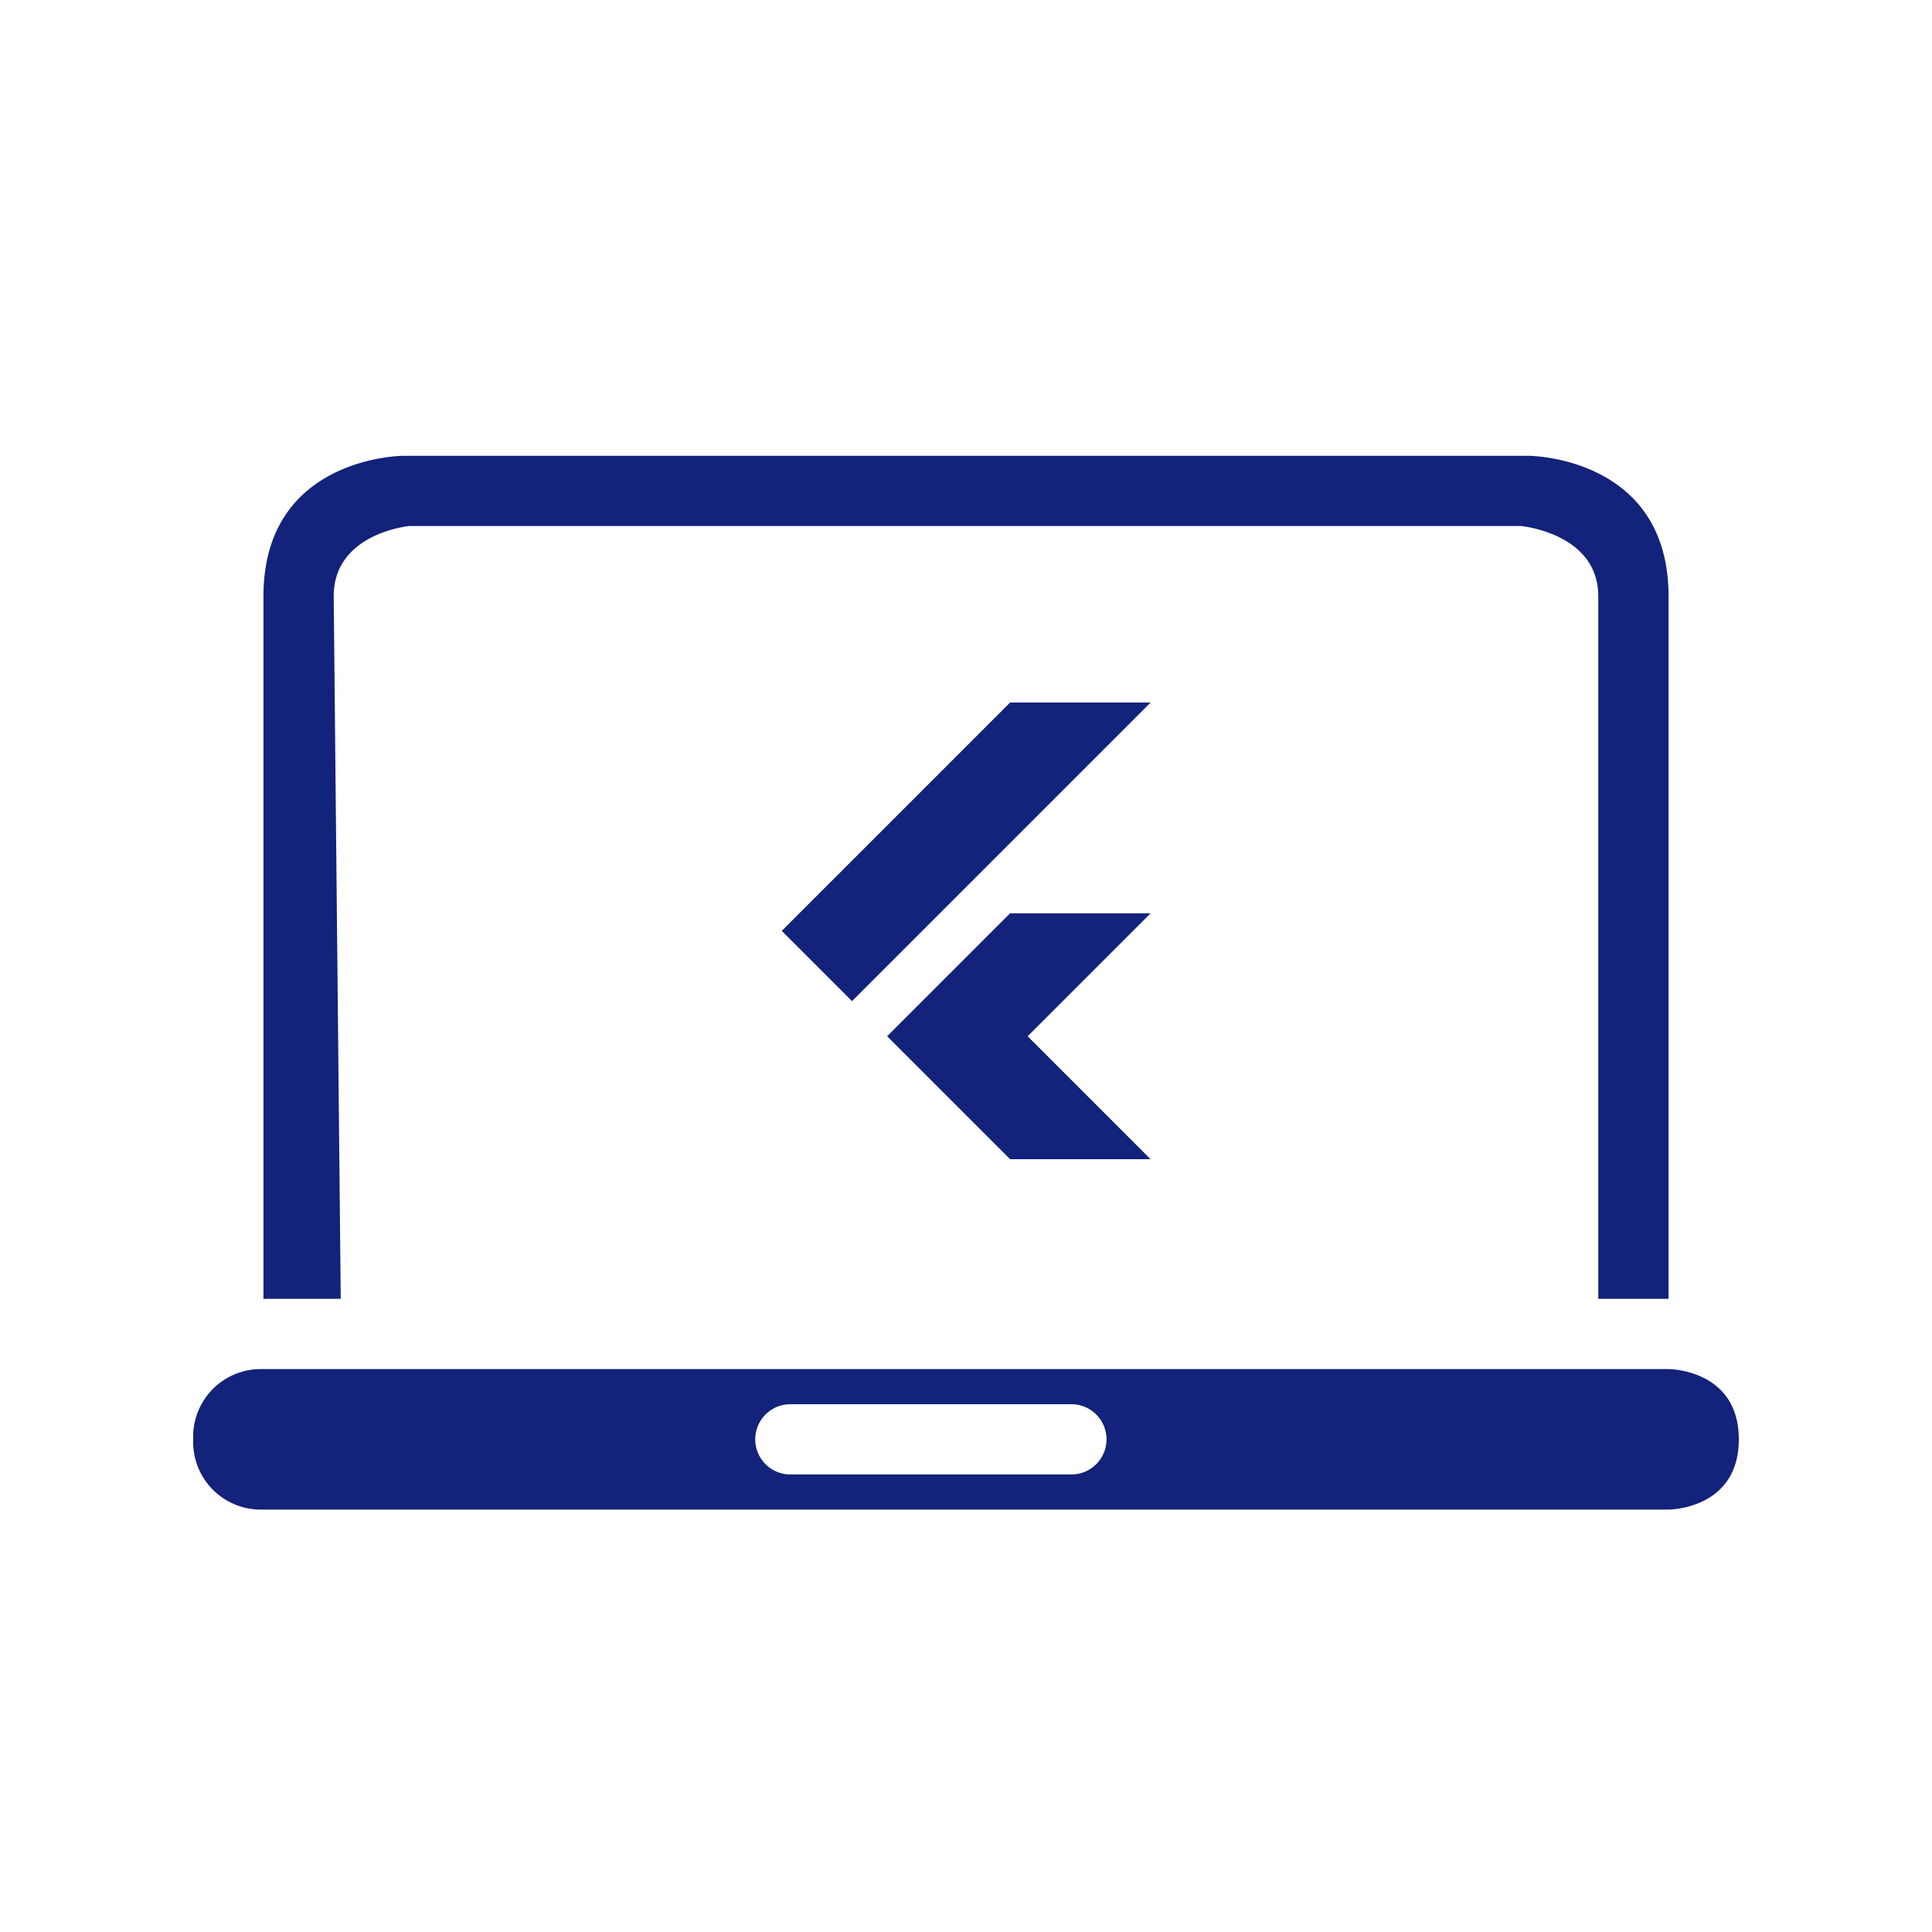
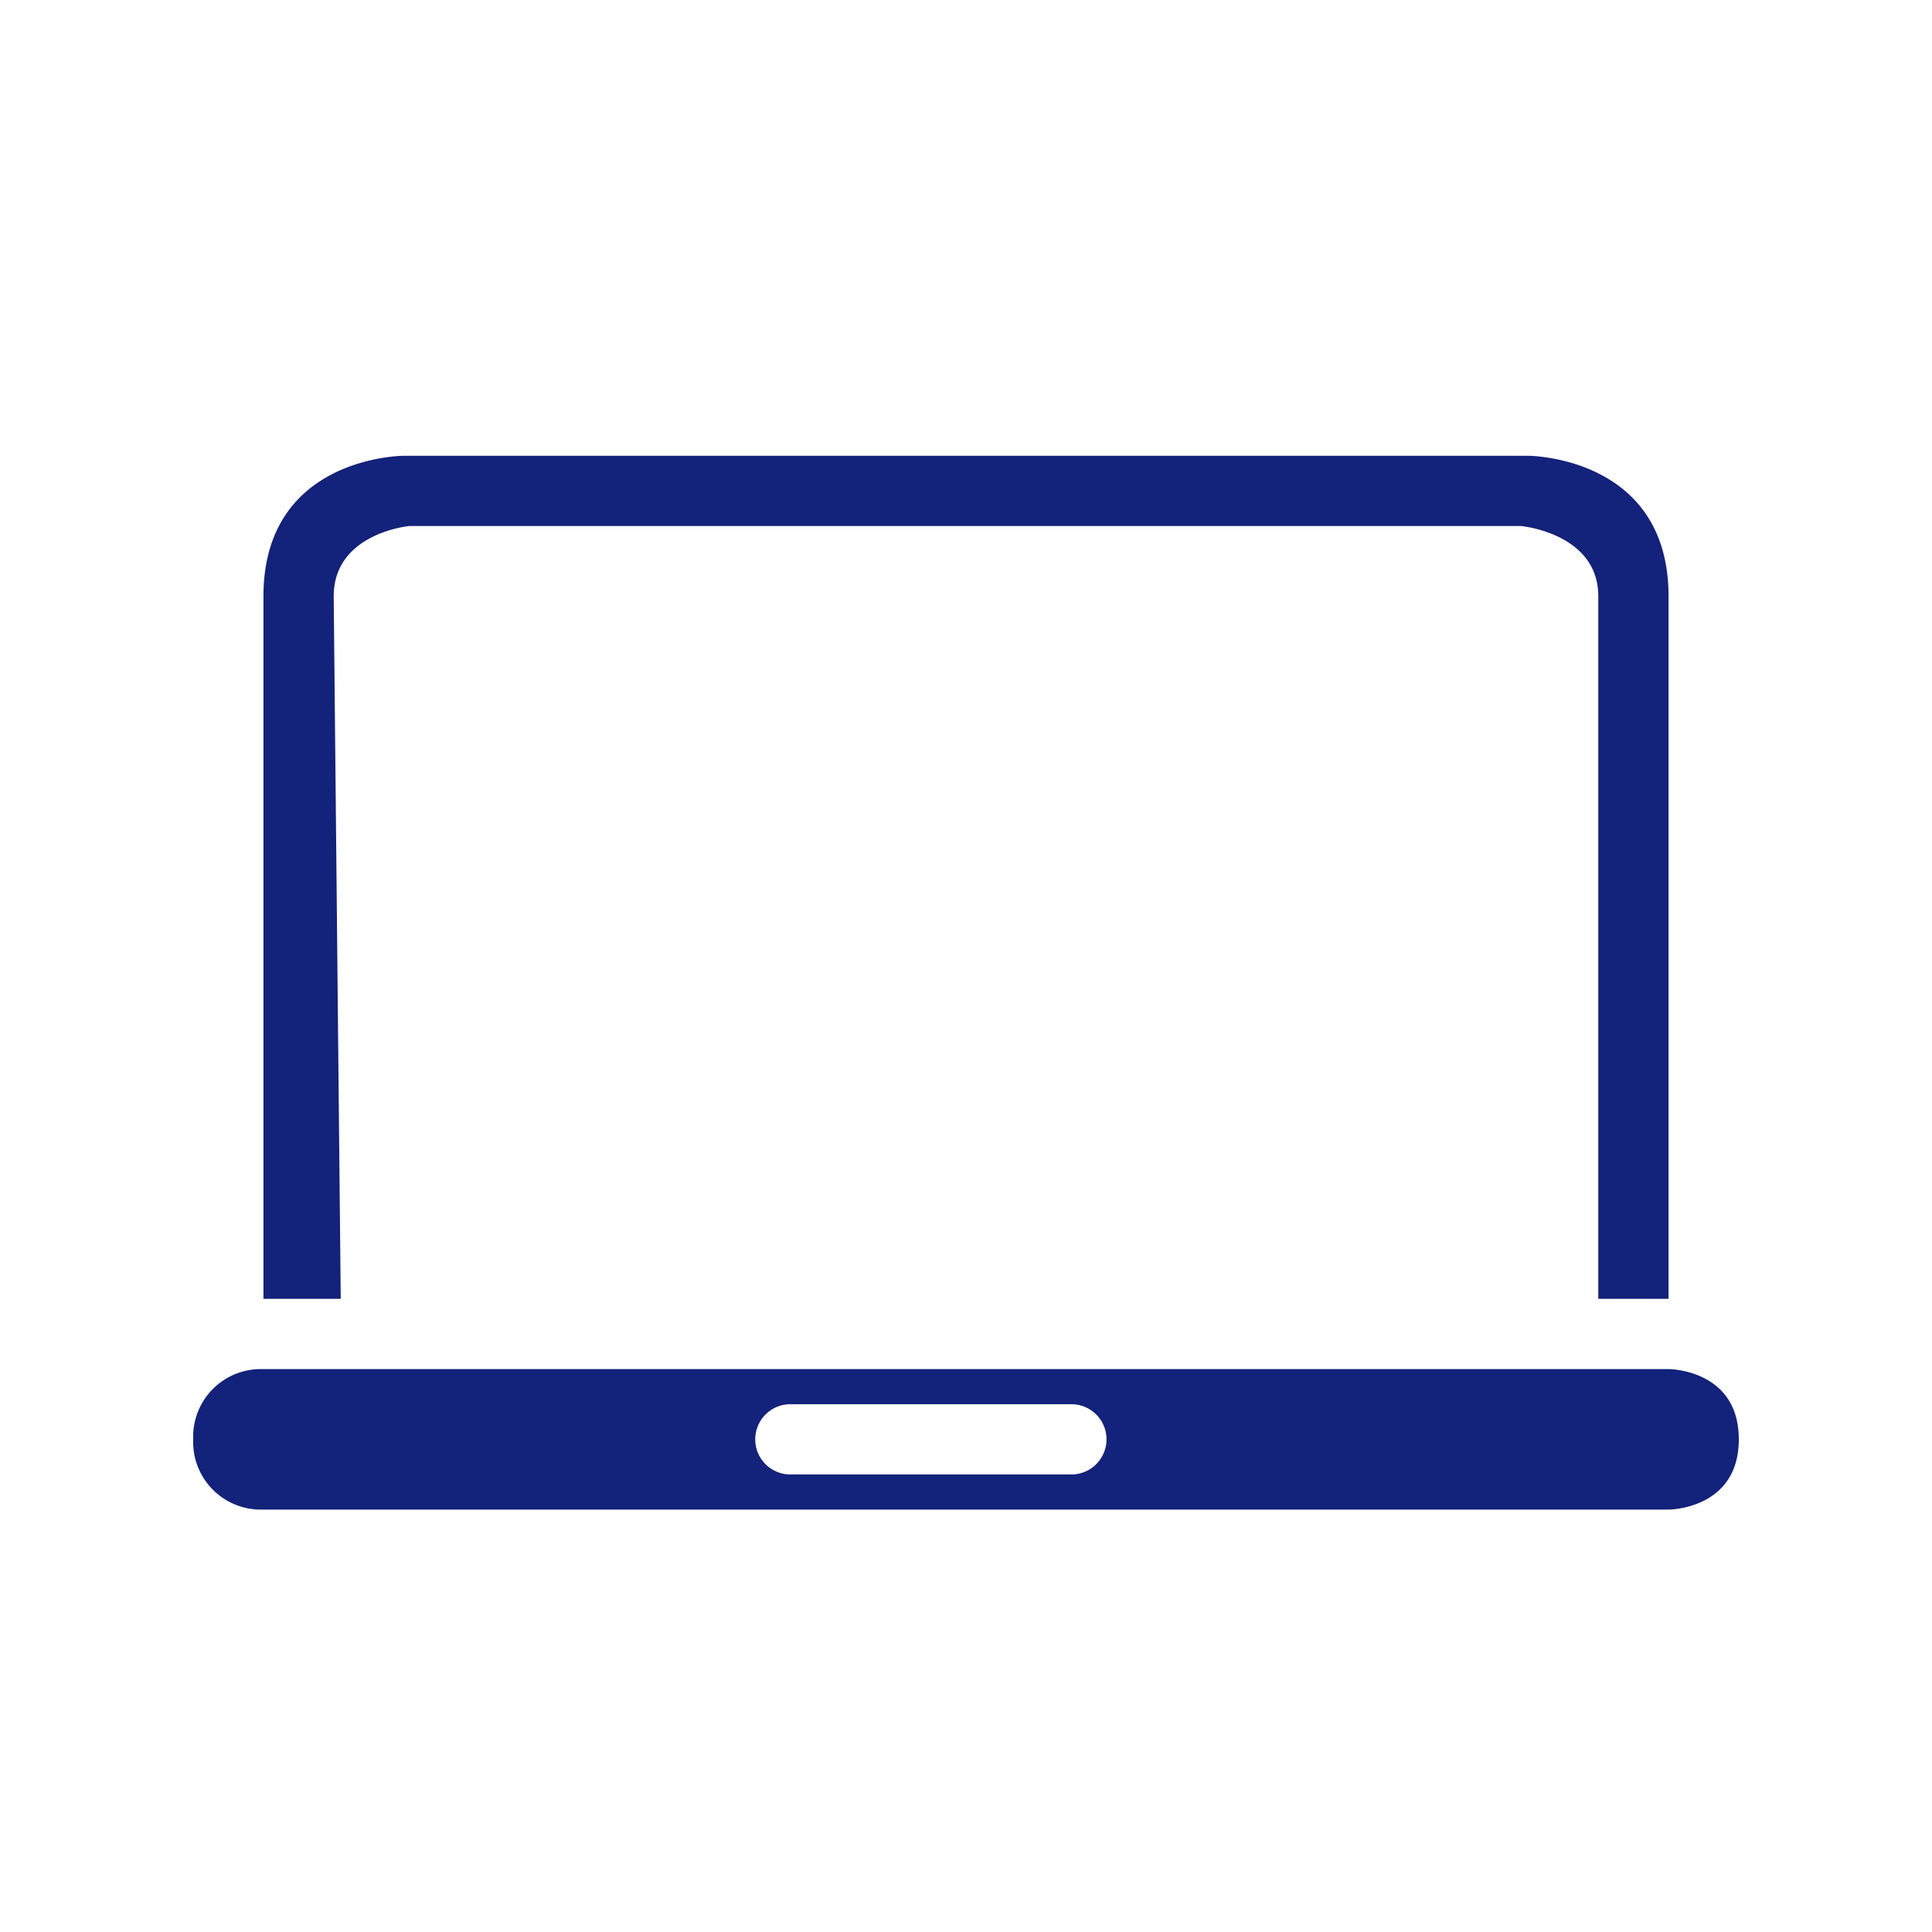
<svg xmlns="http://www.w3.org/2000/svg" t="1685273635124" class="icon" viewBox="0 0 1024 1024" version="1.1" p-id="6186" width="300" height="300">
  <path d="M102.4 762.88a35.84 35.84 0 0 0 36.305 37.236H884.364s37.236 0 37.236-37.236-37.236-37.236-37.236-37.236H138.705a35.84 35.84 0 0 0-36.305 37.236z m316.509-18.618h148.945a18.618 18.618 0 1 1 0 37.236H418.909a18.618 18.618 0 0 1 0-37.236zM884.364 688.407v-372.364c0-74.473-74.473-74.473-74.473-74.473H214.109s-74.473 0-74.473 74.473v372.364h40.96l-3.724-372.364c0-33.513 40.029-37.236 40.029-37.236h589.265s40.96 3.724 40.96 37.236v372.364z" fill="#13227a" p-id="6187" />
-   <path d="M535.366 372.364l-121.018 121.018 37.236 37.236 158.255-158.255h-74.473z m0 111.709l-65.164 65.164 65.164 65.164h74.473l-65.164-65.164 65.164-65.164h-74.473z" fill="#13227a" p-id="6188" />
</svg>